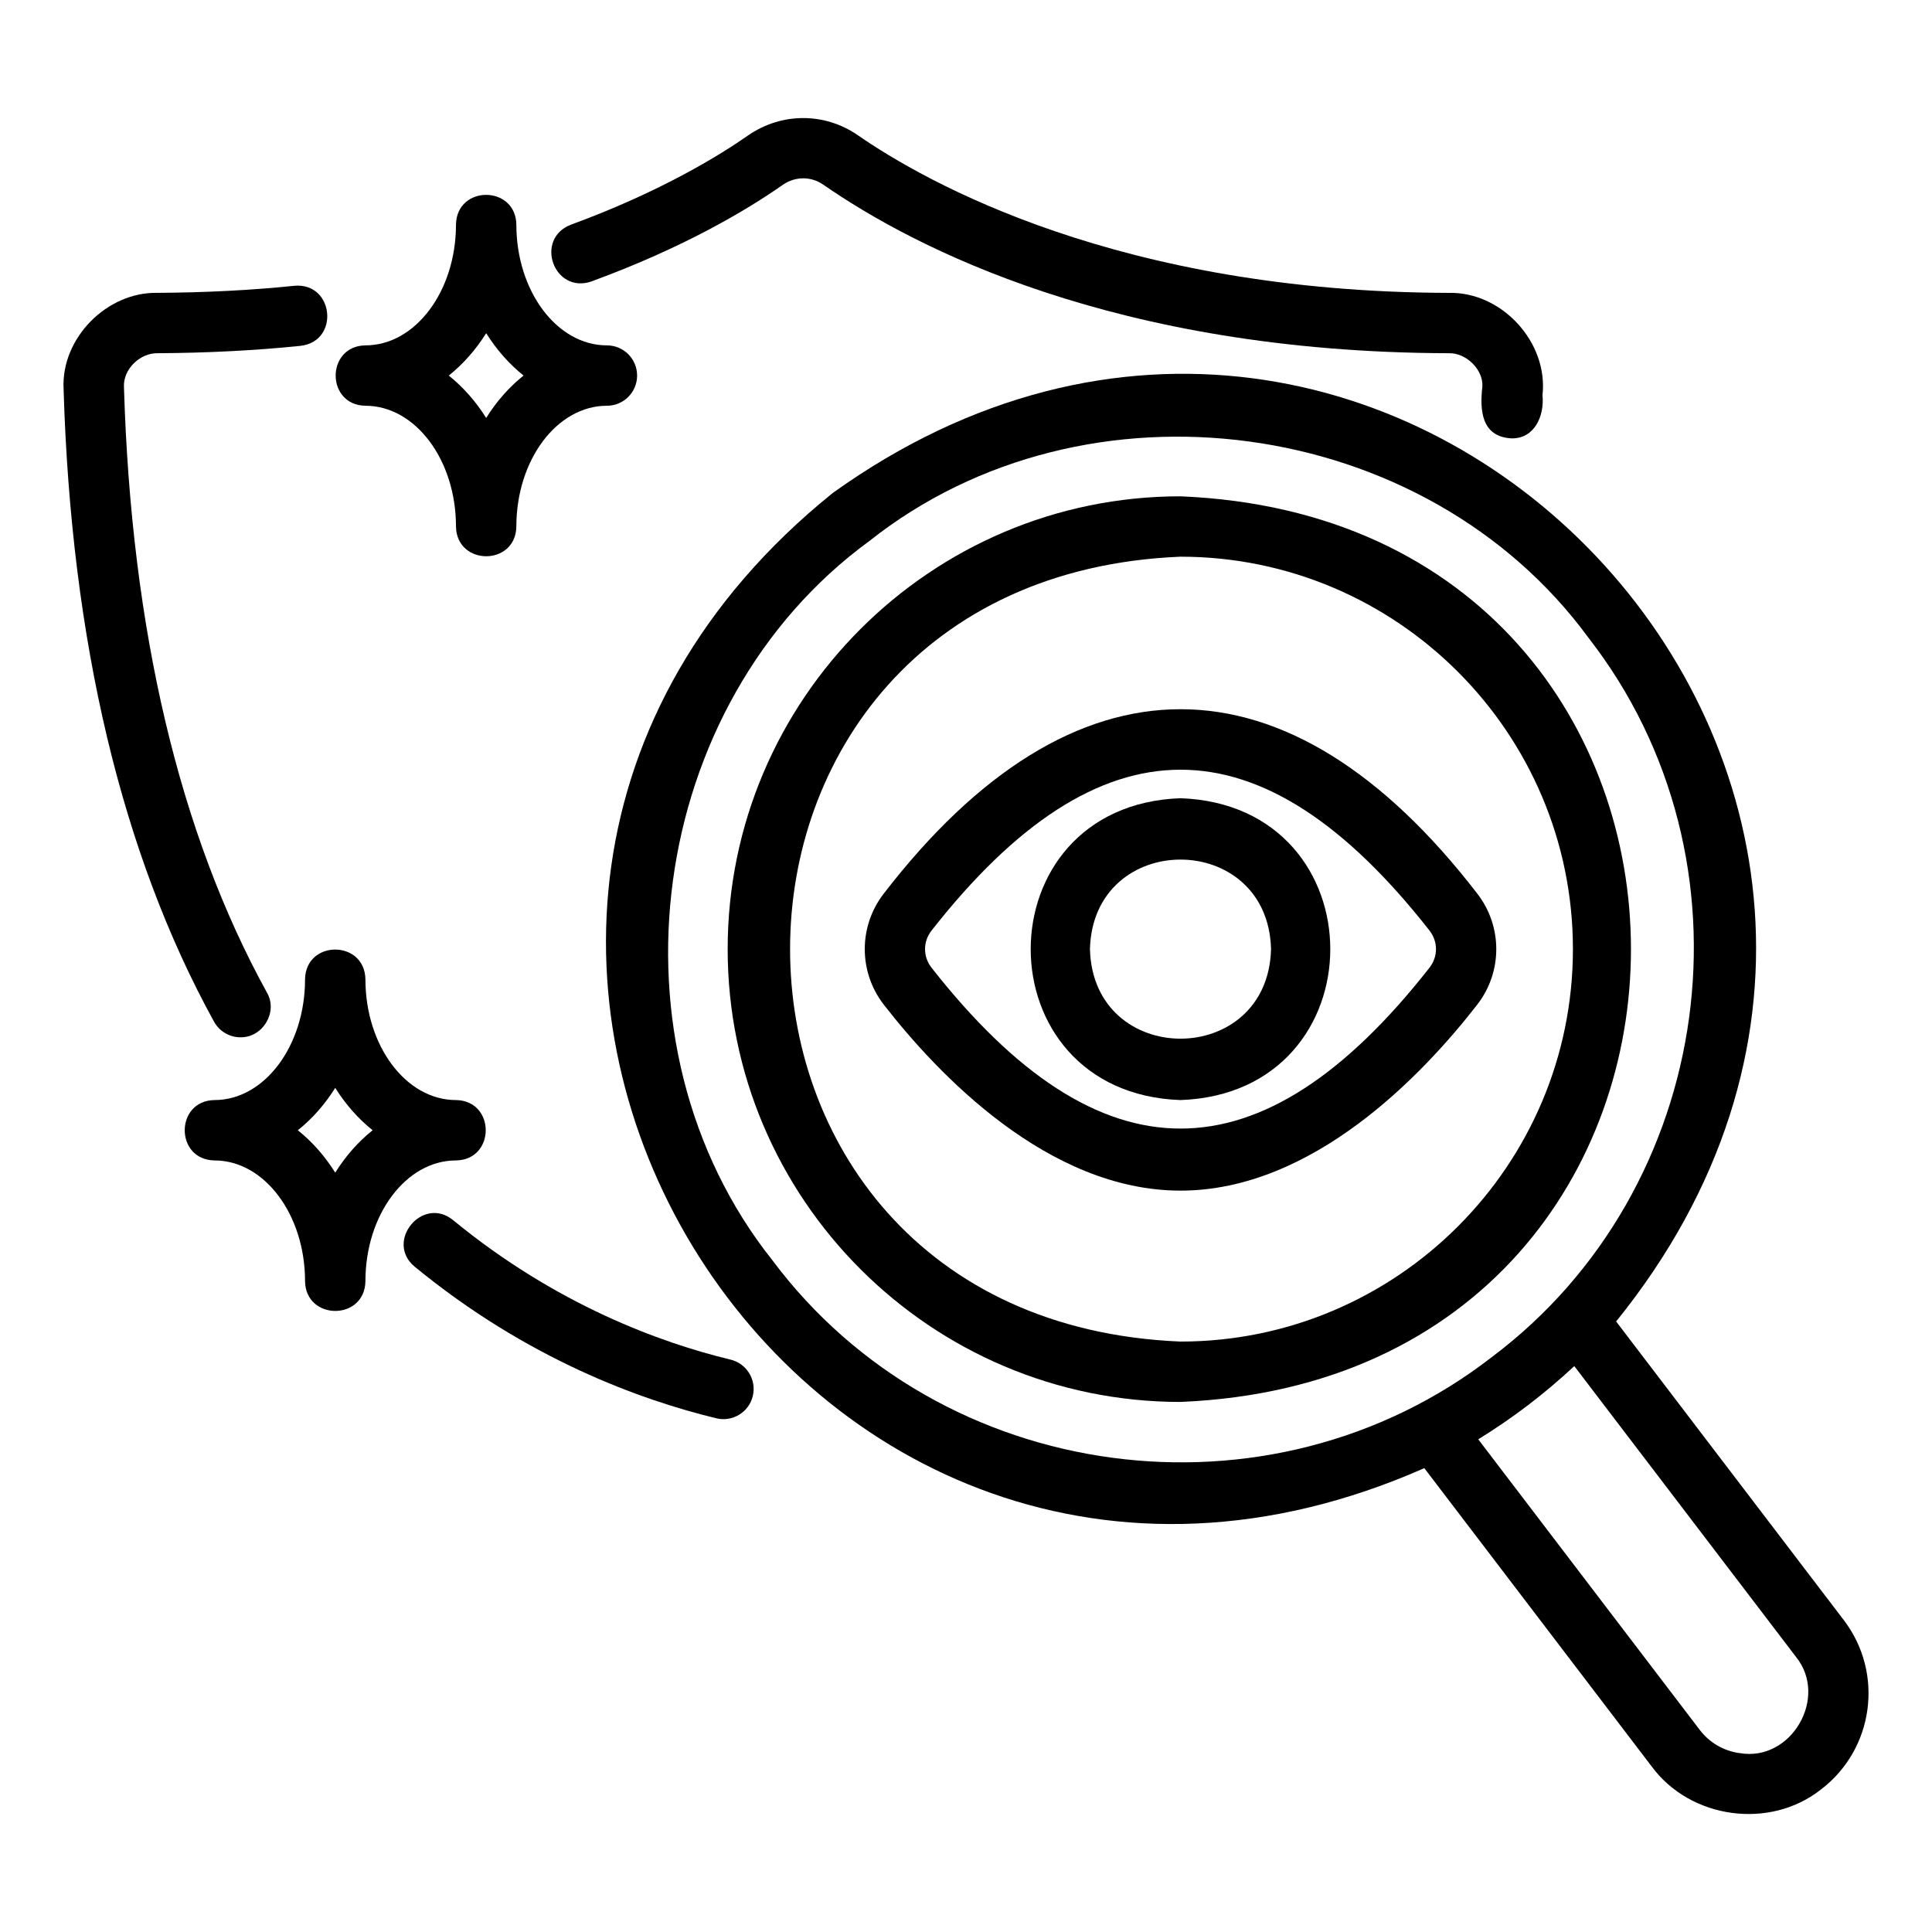
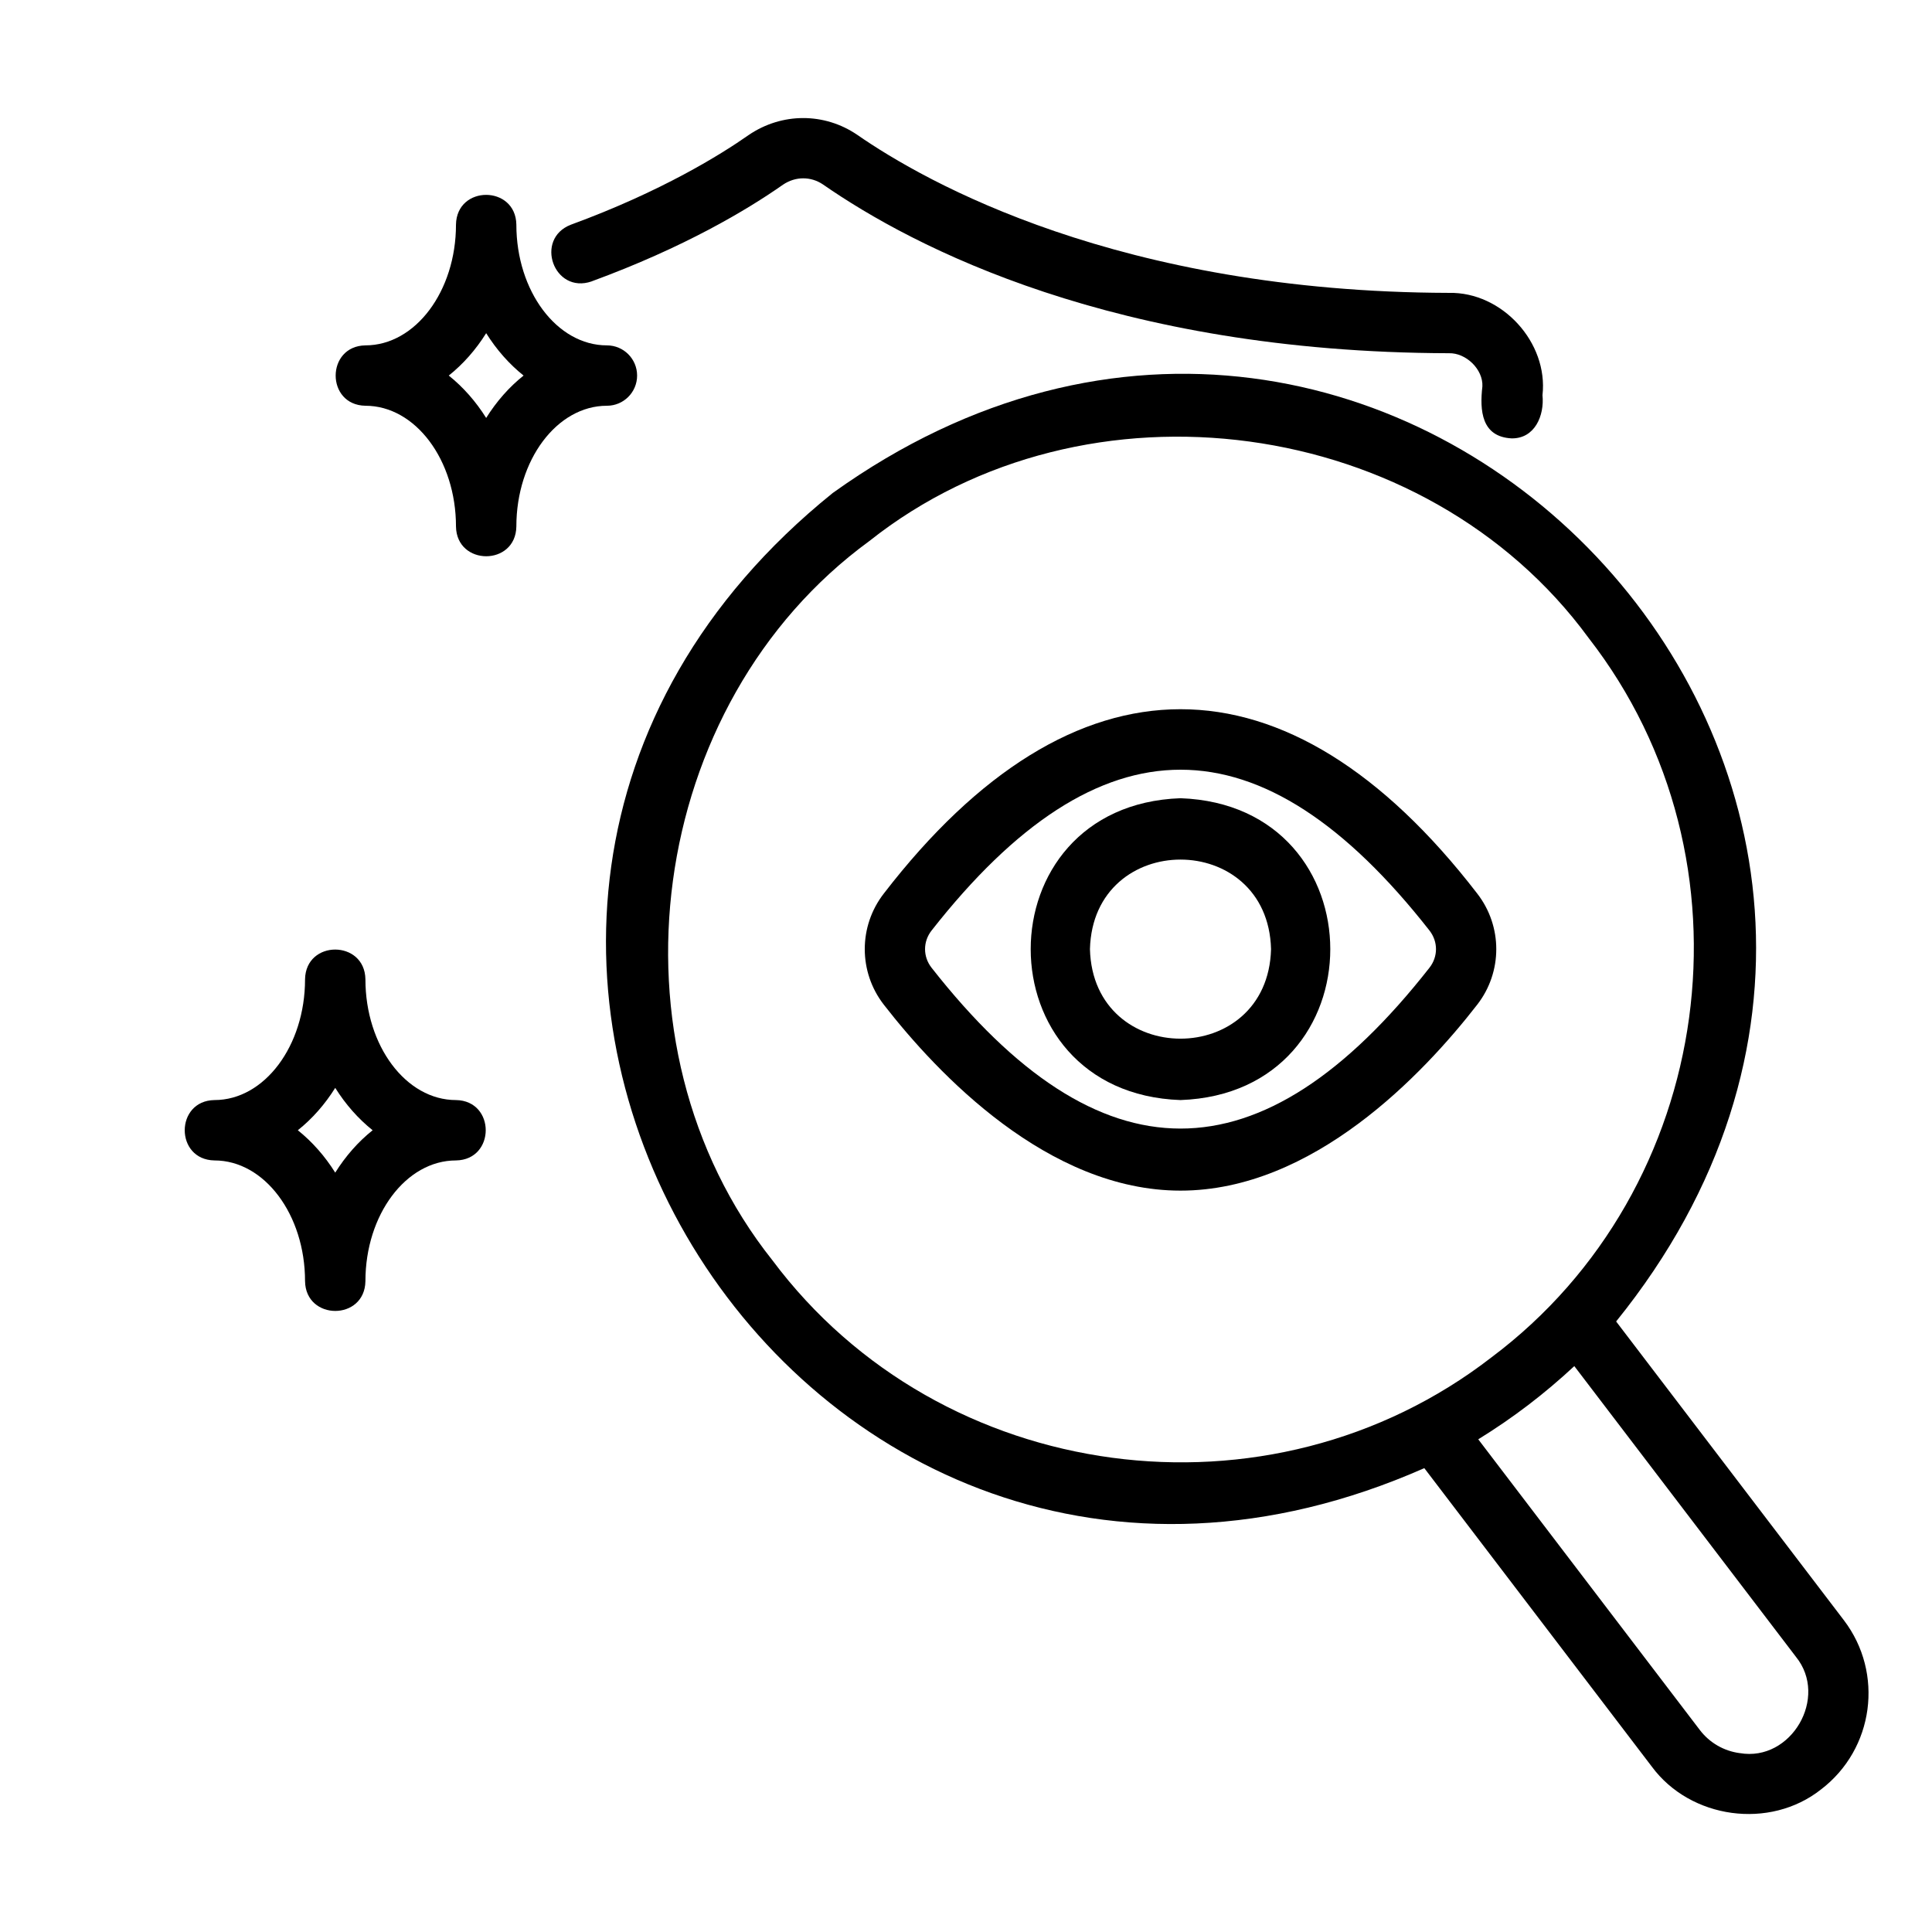
<svg xmlns="http://www.w3.org/2000/svg" id="Layer_1" viewBox="0 0 64 64" data-name="Layer 1">
-   <path d="m7.967 34.361c.736.014 1.252-.838.875-1.482-2.904-5.272-4.497-12.024-4.736-20.064-.029-.583.533-1.128 1.116-1.114 1.665-.01 3.259-.092 4.736-.245 1.304-.152 1.104-2.106-.205-1.989-1.414.146-2.942.225-4.537.234-1.672-.035-3.189 1.495-3.11 3.17.249 8.363 1.926 15.419 4.984 20.973.183.331.524.518.877.518z" />
-   <path d="m13.74 41.963c3.714 3.052 7.483 4.414 9.991 5.02.522.13 1.079-.196 1.206-.737.13-.537-.2-1.077-.737-1.207-2.304-.556-5.77-1.81-9.19-4.62-1.011-.827-2.278.71-1.27 1.545z" />
  <path d="m19.6 9.32c3.063-1.123 5.144-2.365 6.338-3.202.413-.28.925-.28 1.328-.005 2.988 2.074 9.654 5.559 20.729 5.588.567-.018 1.139.536 1.111 1.098-.092.797-.033 1.672.97 1.723.766.009 1.088-.754 1.021-1.431.197-1.746-1.341-3.428-3.1-3.389-10.924-.029-17.34-3.668-19.6-5.236-1.09-.742-2.498-.741-3.598.008-.906.636-2.878 1.867-5.889 2.97-1.216.471-.565 2.308.688 1.878z" />
-   <path d="m39.105 16.441c-8.271 0-15 6.729-15 15s6.729 15 15 15c19.9-.824 19.894-29.179-0-30zm0 28c-17.246-.714-17.241-25.289 0-26 7.168 0 13 5.832 13 13s-5.832 13-13 13z" />
  <path d="m39.105 26.442c-6.617.235-6.614 9.766 0 9.999 6.617-.235 6.616-9.765 0-9.999zm-2.999 4.999c.104-3.956 5.896-3.954 5.999 0-.104 3.955-5.896 3.955-5.999-0z" />
  <path d="m48.934 29.599c-6.275-8.145-13.387-8.136-19.656 0-.842 1.084-.842 2.599 0 3.683 1.788 2.3 5.441 6.159 9.828 6.159 4.389 0 8.041-3.858 9.827-6.158.844-1.084.844-2.6.001-3.684zm-1.58 2.457c-5.577 7.113-10.928 7.099-16.496-0-.286-.367-.286-.862 0-1.229 5.577-7.112 10.931-7.1 16.497 0 .285.368.286.861-.001 1.229z" />
-   <path d="m53.537 43.775c14.323-17.724-7.438-40.715-25.95-27.445-17.719 14.276-1.205 41.486 19.595 32.304l7.536 9.887c1.28 1.733 3.907 2.101 5.606.756 1.754-1.337 2.093-3.852.756-5.606l-7.543-9.895zm-27.951-2.028c-5.688-7.152-4.168-18.437 3.214-23.826 7.184-5.697 18.429-4.161 23.826 3.214 5.724 7.361 4.22 18.252-3.215 23.826-7.345 5.69-18.245 4.256-23.825-3.214zm32.046 16.328c-.53-.071-1.001-.344-1.324-.768l-7.339-9.628c1.153-.71 2.191-1.503 3.182-2.425l7.34 9.628c1.093 1.344-.154 3.487-1.858 3.192z" />
+   <path d="m53.537 43.775c14.323-17.724-7.438-40.715-25.95-27.445-17.719 14.276-1.205 41.486 19.595 32.304l7.536 9.887c1.28 1.733 3.907 2.101 5.606.756 1.754-1.337 2.093-3.852.756-5.606l-7.543-9.895zm-27.951-2.028c-5.688-7.152-4.168-18.437 3.214-23.826 7.184-5.697 18.429-4.161 23.826 3.214 5.724 7.361 4.22 18.252-3.215 23.826-7.345 5.69-18.245 4.256-23.825-3.214m32.046 16.328c-.53-.071-1.001-.344-1.324-.768l-7.339-9.628c1.153-.71 2.191-1.503 3.182-2.425l7.34 9.628c1.093 1.344-.154 3.487-1.858 3.192z" />
  <path d="m12.105 13.441c1.654 0 3 1.794 3 4 .021 1.311 1.978 1.317 2-0 0-2.206 1.346-4 3-4.0.553 0 1-.448 1-1s-.447-1-1-1c-1.654 0-3-1.794-3-4-.021-1.311-1.978-1.317-2 0 0 2.206-1.346 4-3 4-1.312.021-1.316 1.978 0 2zm4-2.404c.343.548.763 1.023 1.239 1.404-.477.38-.896.856-1.239 1.404-.343-.548-.763-1.023-1.239-1.404.477-.38.896-.856 1.239-1.404z" />
  <path d="m10.105 32.441c0 2.206-1.346 4-3 4-1.312.021-1.316 1.978 0 2 1.654 0 3 1.794 3 4 .021 1.311 1.978 1.317 2-0 0-2.206 1.346-4 3-4 1.312-.021 1.316-1.978 0-2-1.654 0-3-1.794-3-4-.021-1.311-1.978-1.317-2 0zm1 3.596c.343.548.763 1.023 1.239 1.404-.477.38-.896.856-1.239 1.404-.343-.548-.763-1.023-1.239-1.404.477-.38.896-.856 1.239-1.404z" />
</svg>